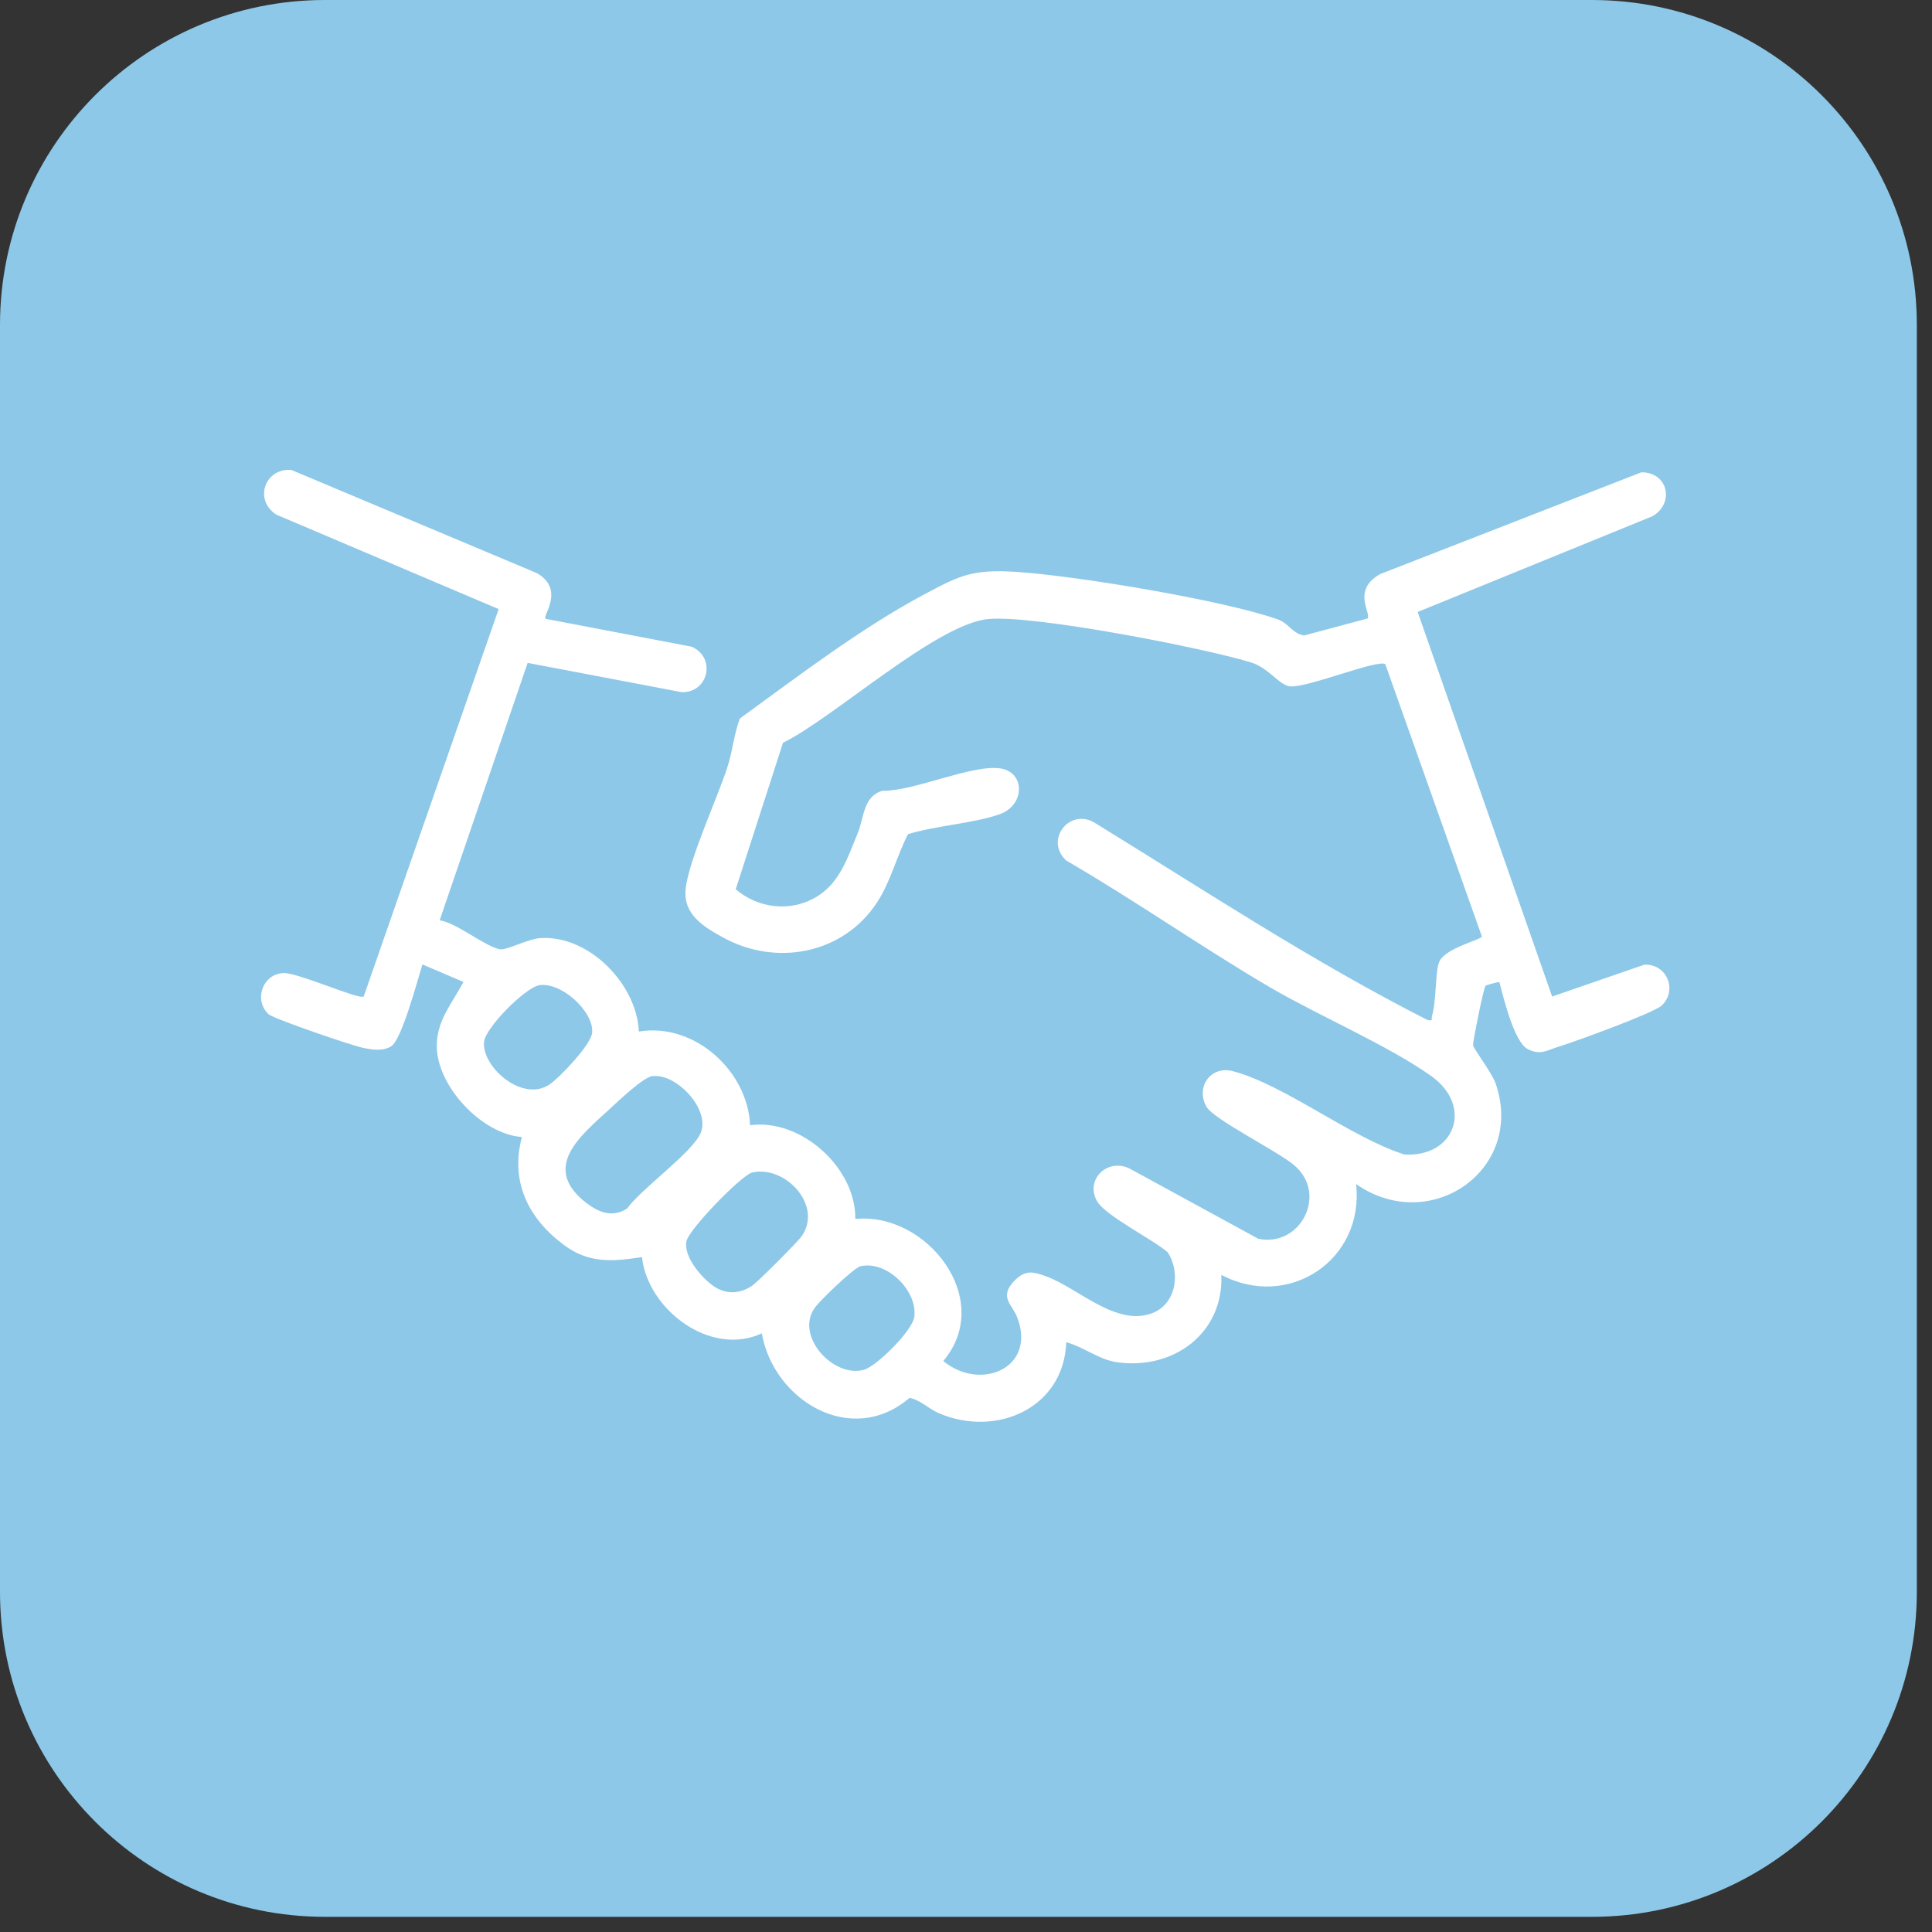
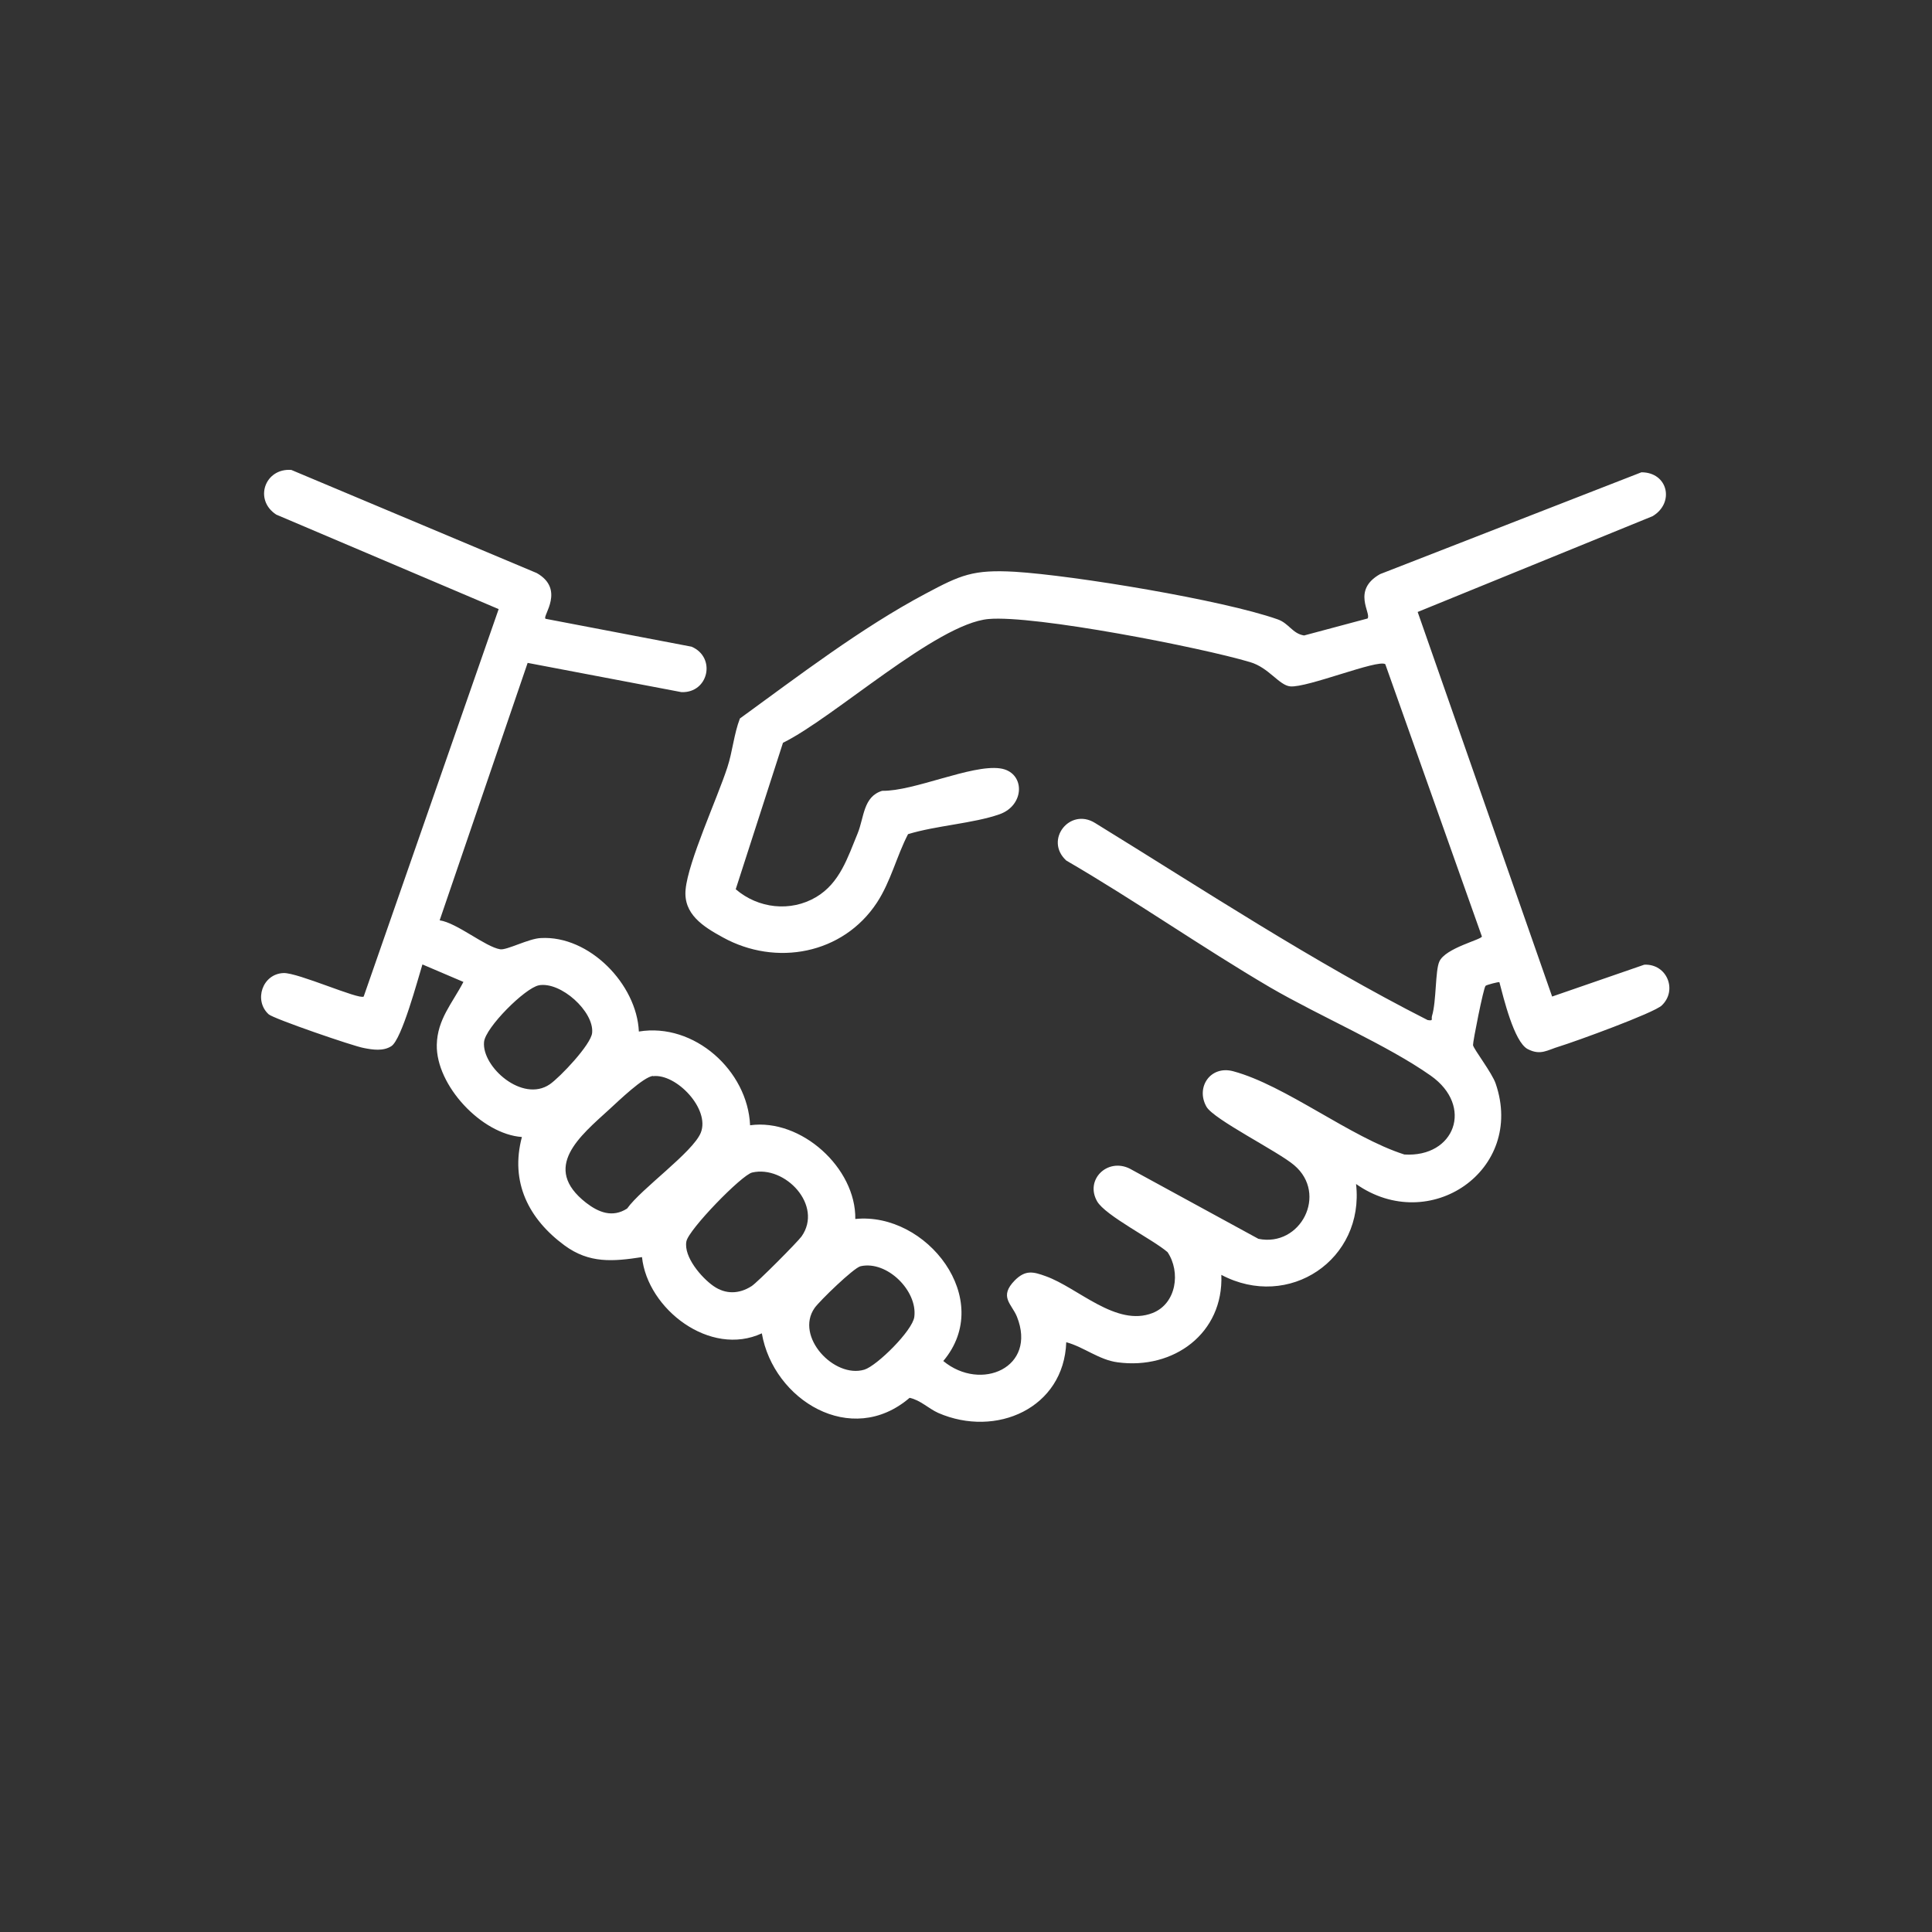
<svg xmlns="http://www.w3.org/2000/svg" width="74" height="74" viewBox="0 0 74 74" fill="none">
  <rect x="0" y="0" width="74" height="74" fill="#333333" stroke="none" />
-   <path d="M60.972 0H12.447C5.573 0 0 5.573 0 12.447V60.972C0 67.846 5.573 73.419 12.447 73.419H60.972C67.846 73.419 73.419 67.846 73.419 60.972V12.447C73.419 5.573 67.846 0 60.972 0Z" fill="#8DC8E8" />
  <path d="M20.89 23.7L26.49 24.77C27.44 25.18 27.14 26.55 26.1 26.51L20.21 25.39L16.84 35.25C17.51 35.35 18.59 36.27 19.16 36.36C19.41 36.4 20.25 35.95 20.71 35.93C22.57 35.82 24.39 37.7 24.47 39.51C26.59 39.16 28.64 41.01 28.73 43.1C30.69 42.83 32.79 44.74 32.76 46.69C35.49 46.41 38.12 49.77 36.13 52.13C37.57 53.32 39.73 52.38 38.95 50.43C38.75 49.94 38.25 49.67 38.87 49.04C39.28 48.63 39.58 48.71 40.05 48.88C41.29 49.32 42.75 50.84 44.15 50.29C45.06 49.93 45.23 48.72 44.72 47.96C44.17 47.48 42.33 46.56 42.02 46.01C41.55 45.18 42.42 44.34 43.27 44.76L48.2 47.45C49.82 47.78 50.87 45.73 49.57 44.63C48.95 44.1 46.49 42.88 46.21 42.39C45.79 41.65 46.36 40.8 47.23 41.03C49.24 41.57 51.72 43.56 53.79 44.22C55.72 44.34 56.46 42.37 54.8 41.2C53.14 40.03 50.56 38.93 48.65 37.82C46.01 36.27 43.49 34.5 40.84 32.96C39.99 32.18 40.97 30.92 41.94 31.52C46.15 34.11 50.27 36.83 54.68 39.07C54.92 39.11 54.81 39.04 54.85 38.91C55.02 38.35 54.97 37.18 55.13 36.83C55.36 36.31 56.75 35.99 56.76 35.87L53.06 25.44C52.78 25.24 50.07 26.35 49.42 26.29C48.99 26.25 48.6 25.57 47.88 25.36C46.01 24.8 39.62 23.55 37.86 23.71C35.87 23.89 31.93 27.5 29.99 28.45L28.18 34.06C29.04 34.8 30.28 34.94 31.26 34.36C32.17 33.82 32.47 32.84 32.85 31.92C33.1 31.31 33.06 30.51 33.79 30.29C35.01 30.31 37.2 29.28 38.3 29.43C39.27 29.56 39.28 30.84 38.28 31.19C37.28 31.54 35.86 31.62 34.78 31.95C34.34 32.8 34.12 33.76 33.59 34.57C32.29 36.55 29.72 37.03 27.68 35.9C26.93 35.49 26.17 35.01 26.26 34.07C26.36 32.99 27.47 30.59 27.86 29.39C28.06 28.78 28.11 28.12 28.34 27.52C30.57 25.9 33 24.04 35.45 22.74C36.8 22.02 37.27 21.81 38.87 21.9C41.14 22.04 46.83 22.98 48.93 23.72C49.37 23.87 49.5 24.27 49.95 24.34L52.38 23.69C52.54 23.5 51.76 22.61 52.86 21.99L62.87 18.09C63.89 18.09 64.15 19.26 63.3 19.77L54.3 23.44L59.45 38.17L62.98 36.95C63.85 36.91 64.26 37.93 63.65 38.51C63.35 38.8 60.32 39.9 59.73 40.08C59.26 40.22 59.01 40.44 58.51 40.18C57.99 39.9 57.59 38.22 57.43 37.62C57.41 37.6 56.94 37.72 56.9 37.76C56.82 37.84 56.41 39.91 56.42 40.03C56.44 40.18 57.15 41.09 57.29 41.51C58.42 44.82 54.76 47.33 51.94 45.35C52.27 48.24 49.37 50.2 46.78 48.83C46.87 51.07 44.95 52.47 42.81 52.18C42.1 52.09 41.51 51.59 40.84 51.41C40.75 53.94 38.15 55.08 35.94 54.12C35.56 53.95 35.26 53.63 34.84 53.54C32.6 55.46 29.62 53.62 29.18 51.07C27.2 51.99 24.8 50.14 24.59 48.15C23.48 48.32 22.57 48.4 21.62 47.7C20.25 46.69 19.53 45.28 19.99 43.55C18.44 43.44 16.7 41.57 16.73 40.02C16.75 39.04 17.33 38.42 17.75 37.61L16.18 36.94C16 37.52 15.39 39.81 14.99 40.07C14.68 40.27 14.28 40.21 13.93 40.14C13.53 40.07 10.48 39.02 10.29 38.85C9.71 38.32 10.05 37.3 10.86 37.27C11.41 37.25 13.75 38.3 13.93 38.17L19.1 23.33L10.58 19.71C9.71 19.14 10.15 17.92 11.16 18L20.56 21.95C21.65 22.57 20.78 23.59 20.89 23.69V23.7ZM20.64 37.74C20.11 37.84 18.59 39.36 18.54 39.91C18.45 40.86 20.01 42.25 21.06 41.53C21.45 41.26 22.64 40.01 22.68 39.56C22.76 38.75 21.48 37.58 20.63 37.74H20.64ZM25.01 41.21C24.64 41.25 23.69 42.17 23.35 42.48C22.21 43.52 20.72 44.72 22.45 46.07C22.93 46.44 23.46 46.65 24.02 46.29C24.56 45.53 26.53 44.14 26.84 43.39C27.21 42.48 25.9 41.11 25.01 41.22V41.21ZM28.81 44.91C28.41 45 26.37 47.1 26.29 47.55C26.18 48.14 26.87 48.94 27.33 49.26C27.79 49.58 28.31 49.57 28.79 49.26C29.01 49.12 30.53 47.59 30.7 47.36C31.54 46.17 30.07 44.62 28.81 44.91ZM32.96 48.5C32.7 48.56 31.39 49.83 31.2 50.1C30.44 51.19 31.95 52.81 33.11 52.46C33.59 52.31 34.95 50.97 35.02 50.44C35.15 49.44 33.97 48.27 32.96 48.5Z" fill="white" />
</svg>